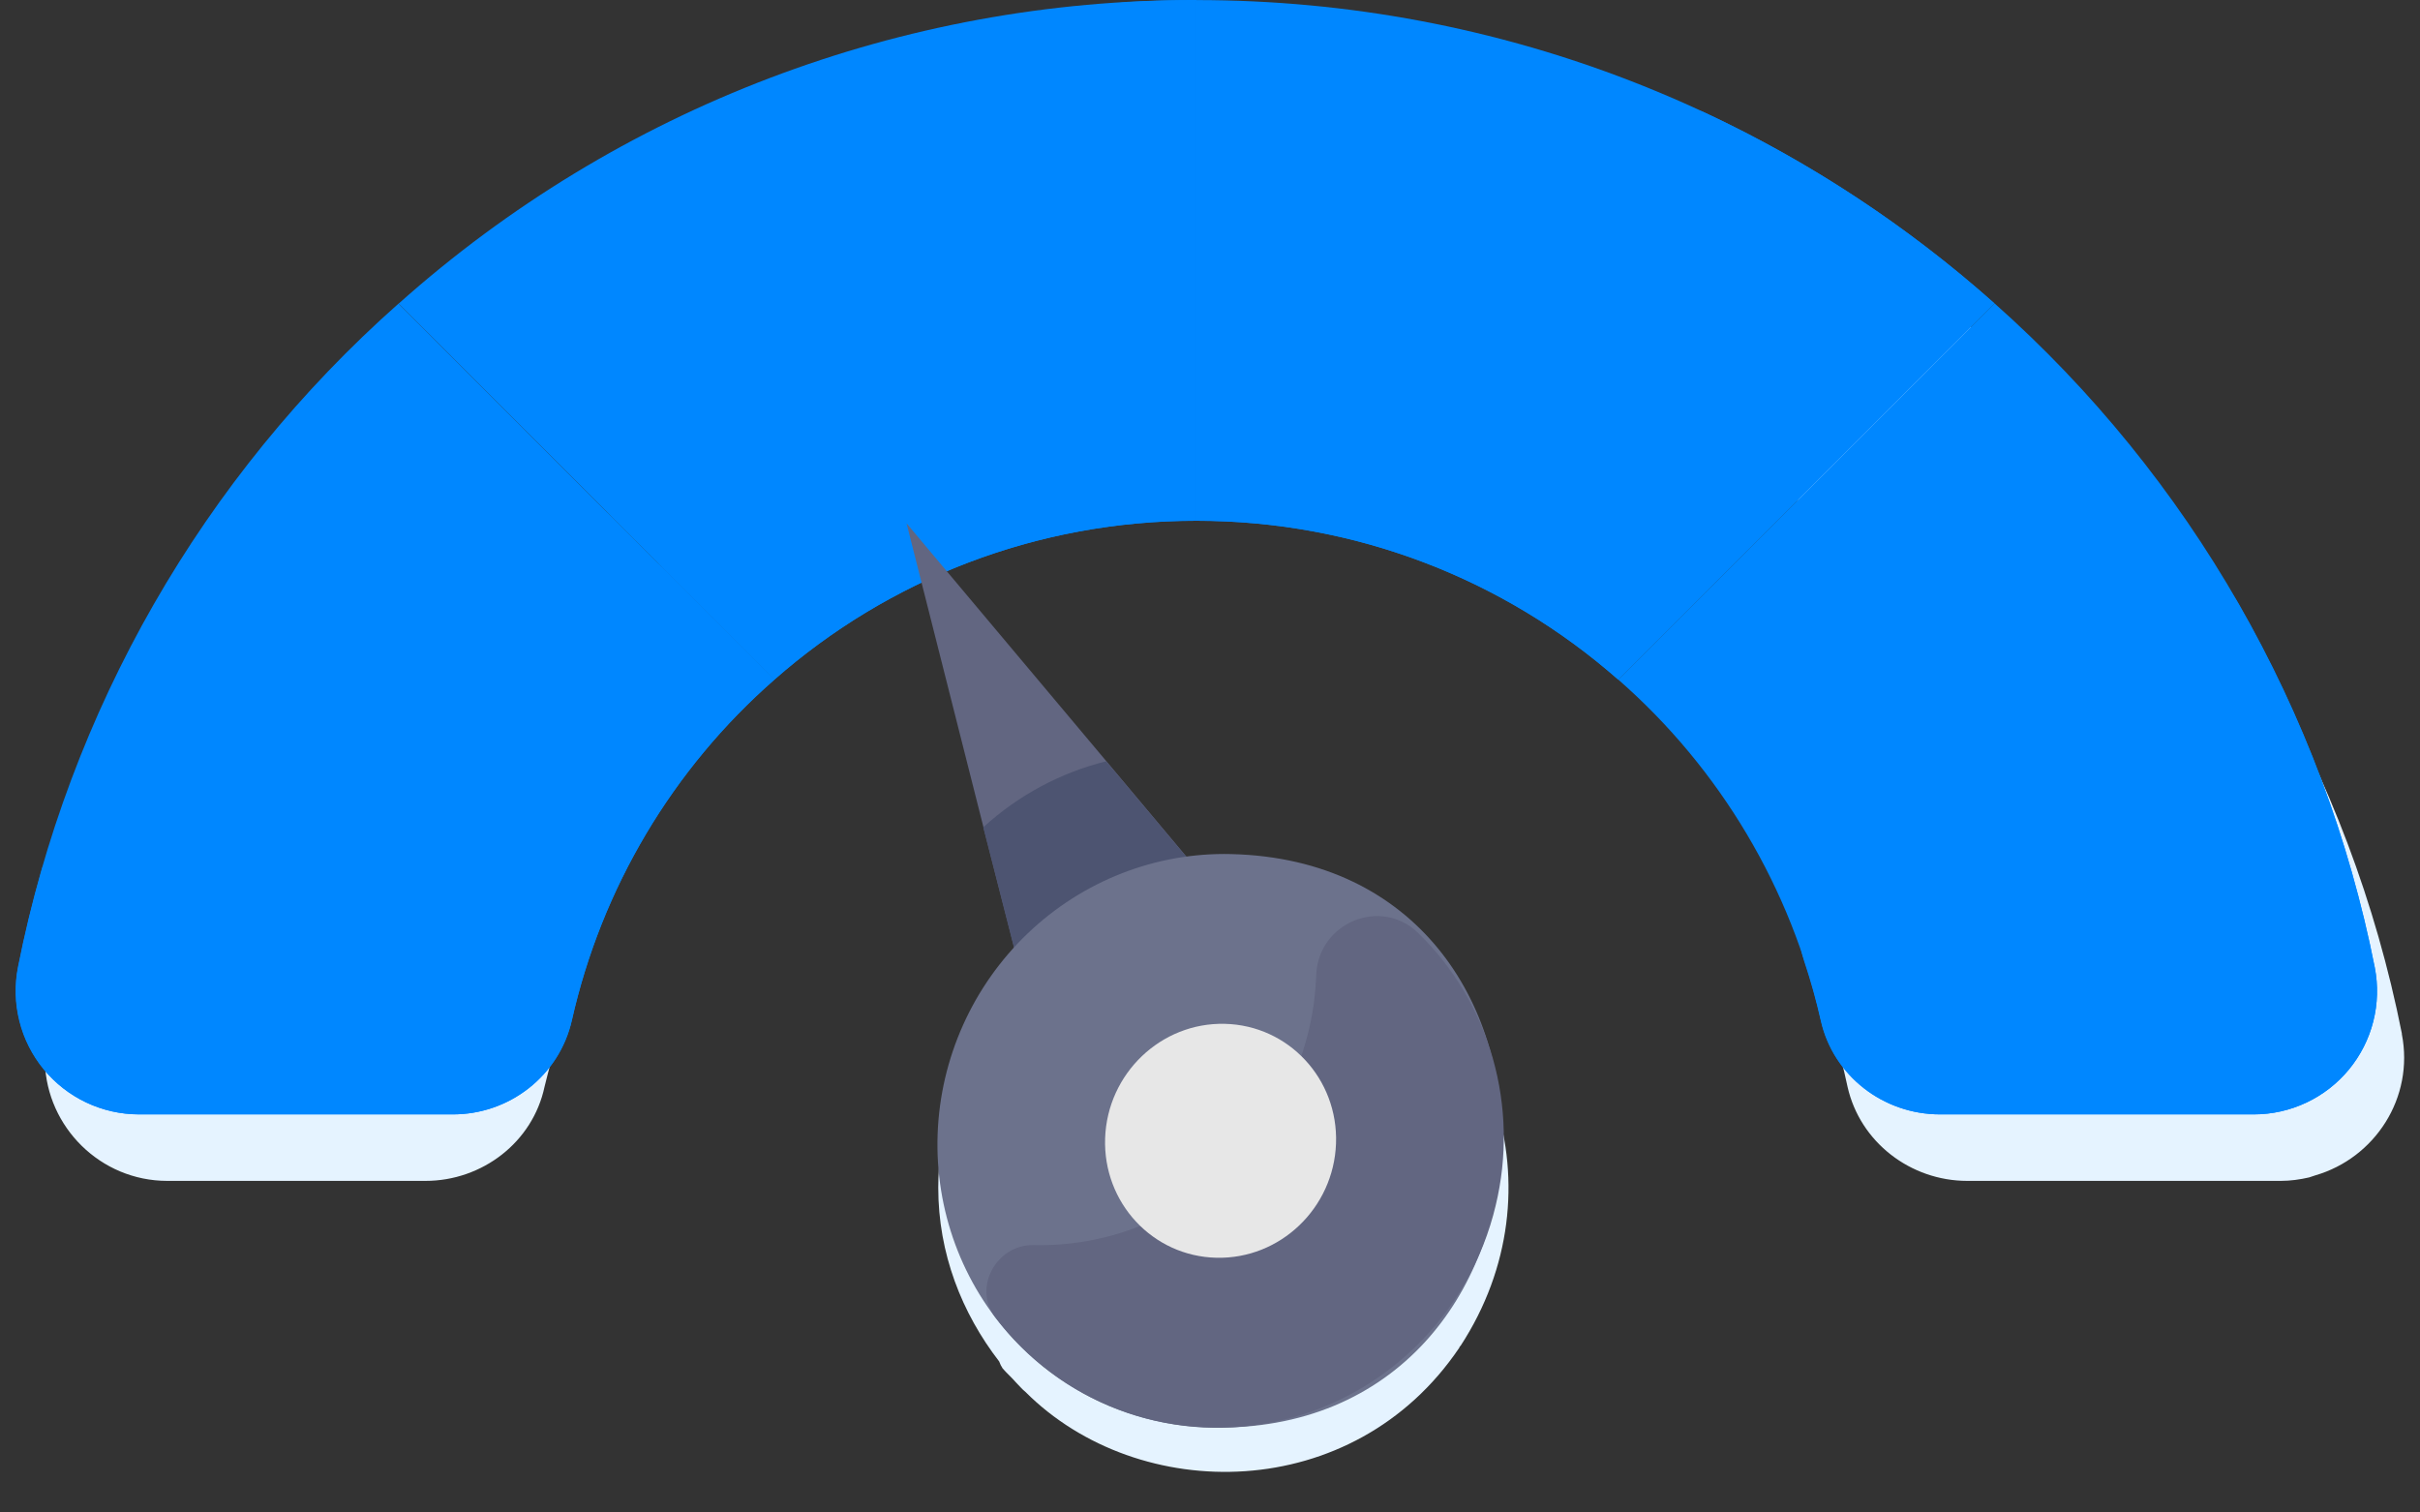
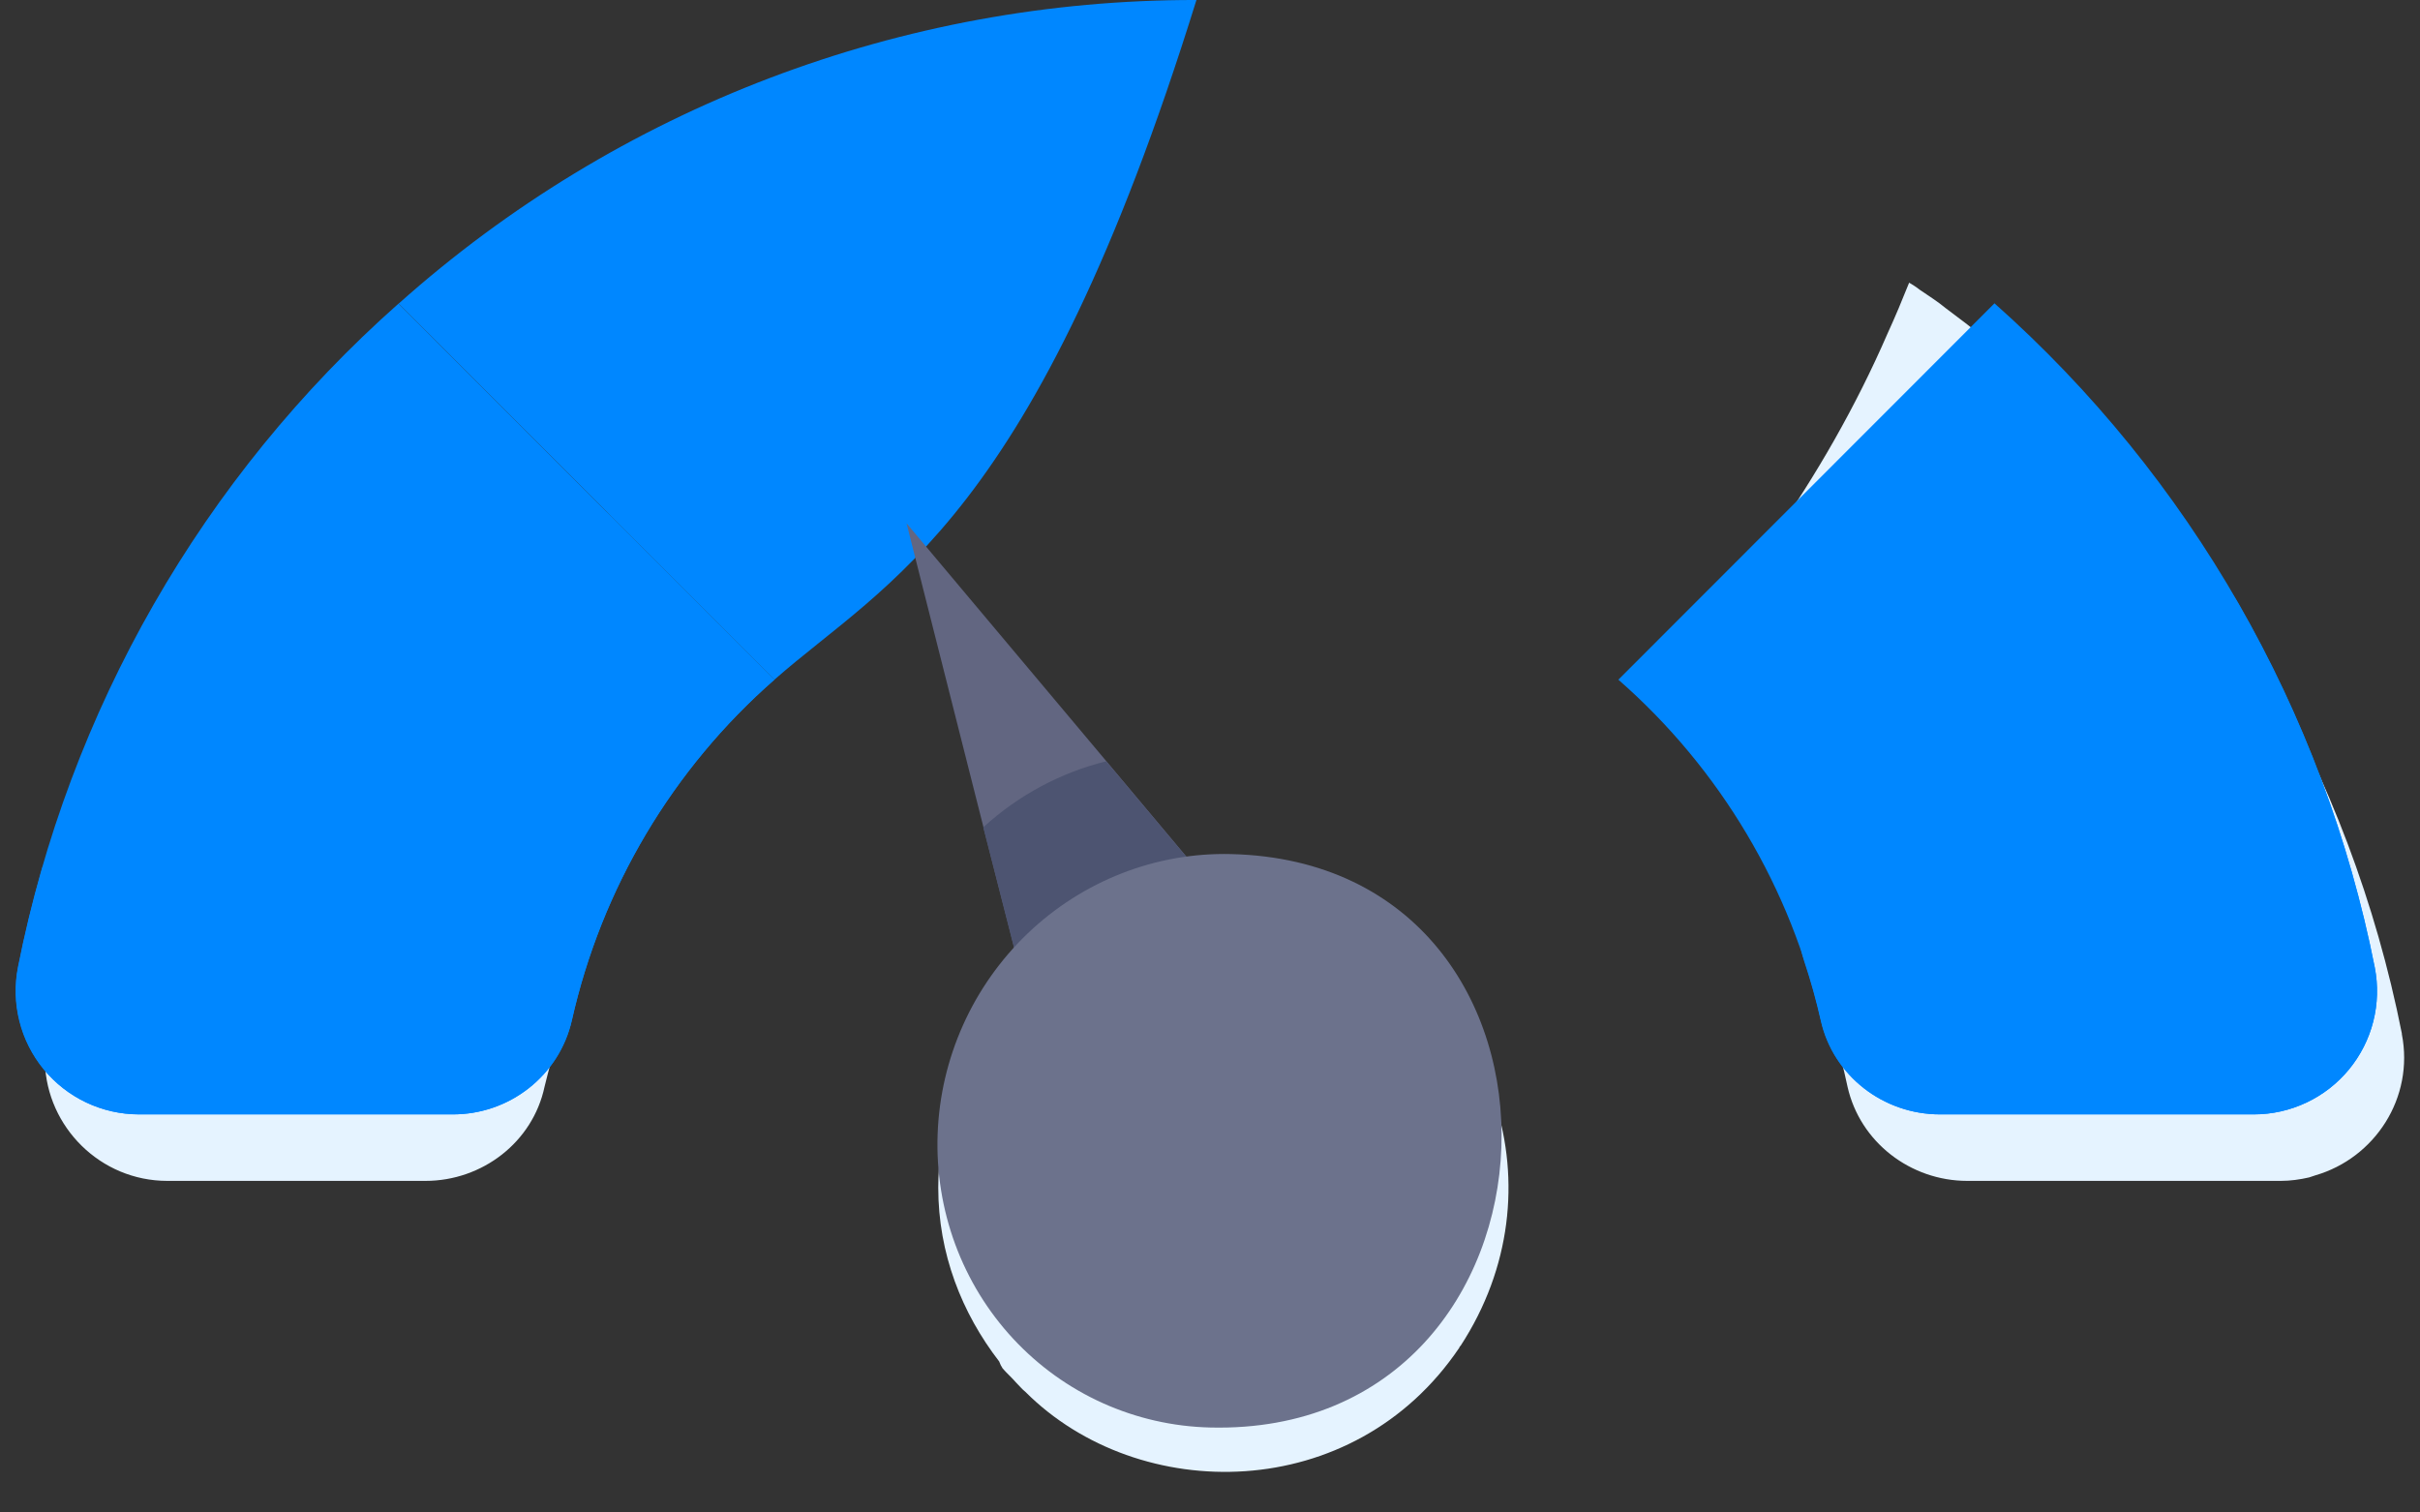
<svg xmlns="http://www.w3.org/2000/svg" width="80" height="50" viewBox="0 0 80 50" fill="none">
  <rect x="0" y="0" width="80" height="50" fill="#333333" stroke="none" />
  <path d="M1.484 35.126H18.207C18.138 35.378 18.07 35.652 18.001 35.927C17.612 37.757 15.942 39.038 14.066 39.038H5.533C3.314 39.038 1.553 37.253 1.484 35.126ZM48.289 44.482C48.266 44.505 48.243 44.528 48.243 44.551C44.743 49.744 37.647 49.76 33.9 46.015C33.785 45.923 33.694 45.809 33.58 45.695C33.442 45.534 33.282 45.397 33.145 45.237C33.098 45.166 33.059 45.089 33.031 45.008C31.795 43.407 31.017 41.44 31.017 39.266C31.017 37.528 31.498 35.927 32.321 34.531C36.485 33.822 40.419 32.45 44.034 30.574C49.398 32.854 51.638 39.331 48.289 44.482ZM76.54 38.855L76.335 38.923C76.037 38.992 75.717 39.038 75.397 39.038H65.034C63.158 39.038 61.488 37.757 61.076 35.927C60.939 35.259 60.755 34.602 60.527 33.959C59.355 30.362 58.134 25.498 55.293 23C54.973 22.703 54.63 22.428 54.287 22.199C56.208 20.392 57.073 20.005 58.56 17.832C60.047 15.704 61.351 13.44 62.403 11.015C62.655 10.466 62.883 9.917 63.112 9.345C63.227 9.413 63.341 9.482 63.455 9.574C63.753 9.779 64.05 9.962 64.325 10.191C65.194 10.832 66.017 11.495 66.818 12.227C73.178 17.855 77.684 25.518 79.4 34.165V34.188C79.812 36.293 78.508 38.283 76.54 38.855Z" fill="#E5F3FF" />
  <path d="M74.509 36.839H64.137C62.261 36.839 60.605 35.563 60.196 33.733C59.213 29.364 56.869 25.419 53.5 22.469L65.933 10.027C72.407 15.776 76.823 23.486 78.506 31.98C78.621 32.571 78.604 33.179 78.457 33.762C78.31 34.345 78.035 34.888 77.653 35.352C77.271 35.817 76.791 36.191 76.248 36.448C75.704 36.705 75.111 36.839 74.509 36.839Z" fill="#0087FF" />
  <path d="M69.076 21.254C69.075 22.968 68.394 24.612 67.181 25.824C65.969 27.036 64.325 27.716 62.611 27.716C60.499 27.716 58.978 29.775 59.642 31.777C59.857 32.417 60.04 33.074 60.191 33.742C60.602 35.565 62.256 36.839 64.127 36.839H74.506C75.107 36.84 75.7 36.707 76.243 36.451C76.787 36.195 77.266 35.822 77.649 35.359C78.031 34.895 78.306 34.353 78.454 33.771C78.602 33.189 78.619 32.581 78.505 31.992C77.664 27.735 76.127 23.645 73.955 19.888C72.626 17.585 69.076 18.596 69.076 21.254Z" fill="#0087FF" />
-   <path d="M65.927 10.027L53.497 22.469C49.644 19.074 44.682 17.206 39.547 17.216V0.002C49.667 0.002 58.911 3.784 65.93 10.029L65.927 10.027Z" fill="#0087FF" />
-   <path d="M53.81 5.367C53.81 6.351 53.617 7.326 53.24 8.236C52.863 9.146 52.311 9.972 51.615 10.668C50.919 11.364 50.092 11.916 49.183 12.293C48.273 12.67 47.298 12.864 46.313 12.863H39.547V17.216C44.893 17.216 49.772 19.193 53.497 22.469L65.93 10.027C63.068 7.48 59.853 5.361 56.383 3.736C56.108 3.607 55.806 3.55 55.502 3.569C55.2 3.588 54.906 3.683 54.65 3.846C54.393 4.008 54.182 4.233 54.035 4.499C53.888 4.765 53.811 5.063 53.81 5.367Z" fill="#0087FF" />
-   <path d="M39.551 0.002V17.216C34.203 17.216 29.326 19.193 25.601 22.469L13.18 10.036C20.434 3.557 29.825 -0.017 39.551 6.14215e-05V0.002Z" fill="#0087FF" />
-   <path d="M31.941 5.918C31.941 8.016 31.108 10.027 29.624 11.51C28.141 12.993 26.13 13.826 24.032 13.826C21.42 13.826 20.111 16.983 21.958 18.831L25.595 22.469C29.448 19.074 34.41 17.206 39.545 17.216V0.002C38.817 0.002 38.094 0.025 37.376 0.064C34.306 0.231 31.941 2.846 31.941 5.92V5.918Z" fill="#0087FF" />
+   <path d="M39.551 0.002C34.203 17.216 29.326 19.193 25.601 22.469L13.18 10.036C20.434 3.557 29.825 -0.017 39.551 6.14215e-05V0.002Z" fill="#0087FF" />
  <path d="M25.599 22.469C22.231 25.419 19.886 29.364 18.904 33.733C18.696 34.621 18.193 35.412 17.477 35.976C16.761 36.541 15.874 36.845 14.962 36.839H4.59C3.989 36.839 3.395 36.706 2.851 36.449C2.307 36.192 1.827 35.818 1.444 35.353C1.062 34.889 0.788 34.346 0.64 33.762C0.493 33.179 0.476 32.571 0.591 31.98C2.273 23.486 6.694 15.777 13.175 10.036L25.599 22.469Z" fill="#0087FF" />
  <path d="M15.991 18.845C15.991 21.453 14.955 23.954 13.111 25.797C11.267 27.641 8.766 28.677 6.159 28.677H1.401C1.092 29.752 0.824 30.841 0.605 31.948C0.485 32.54 0.498 33.151 0.643 33.737C0.787 34.323 1.06 34.87 1.442 35.338C1.824 35.806 2.304 36.183 2.849 36.443C3.395 36.702 3.99 36.838 4.594 36.839H14.961C16.837 36.839 18.494 35.563 18.903 33.733C19.886 29.364 22.23 25.419 25.599 22.469L20.225 17.093C18.663 15.528 15.993 16.635 15.993 18.845H15.991Z" fill="#0087FF" />
  <path d="M41.792 32.936C41.744 34.297 40.991 35.627 39.686 36.326C39.17 36.601 38.601 36.755 38.021 36.777C37.441 36.8 36.865 36.69 36.337 36.455C35.808 36.221 35.339 35.868 34.966 35.423C34.593 34.978 34.325 34.453 34.181 33.886L32.512 27.35L29.969 17.301L36.576 25.167L40.886 30.305C41.532 31.069 41.825 32.022 41.792 32.936Z" fill="#626681" />
  <path d="M41.785 32.936C41.736 34.297 40.983 35.626 39.678 36.326C39.162 36.601 38.593 36.755 38.013 36.777C37.433 36.8 36.858 36.689 36.329 36.455C35.8 36.221 35.332 35.868 34.959 35.423C34.585 34.978 34.317 34.453 34.173 33.886L32.504 27.35C33.661 26.291 35.059 25.541 36.568 25.167L40.879 30.305C41.524 31.069 41.818 32.022 41.785 32.936Z" fill="#4D5471" />
  <path d="M40.011 47.191C37.53 47.133 35.187 46.078 33.496 44.259C31.805 42.44 30.906 40.006 30.996 37.492C31.086 34.978 32.158 32.591 33.976 30.854C35.794 29.118 38.209 28.175 40.69 28.234C53.057 28.525 52.396 47.483 40.011 47.191Z" fill="#6C728C" />
-   <path d="M43.511 32.24C43.425 34.662 42.392 36.963 40.64 38.636C38.888 40.309 36.561 41.217 34.17 41.161C32.948 41.132 32.154 42.562 32.894 43.538C33.941 44.924 35.352 45.984 36.968 46.599C38.584 47.214 40.344 47.36 42.05 47.02C43.827 46.67 45.471 45.806 46.784 44.532C48.097 43.259 49.022 41.632 49.445 39.848C49.832 38.241 49.798 36.565 49.349 34.986C48.9 33.407 48.05 31.98 46.883 30.845C45.651 29.643 43.574 30.495 43.511 32.24Z" fill="#626681" />
-   <path d="M40.211 41.579C42.319 41.629 44.089 39.938 44.166 37.802C44.242 35.667 42.596 33.895 40.488 33.846C38.38 33.796 36.61 35.487 36.533 37.623C36.457 39.758 38.103 41.53 40.211 41.579Z" fill="#E7E7E7" />
</svg>